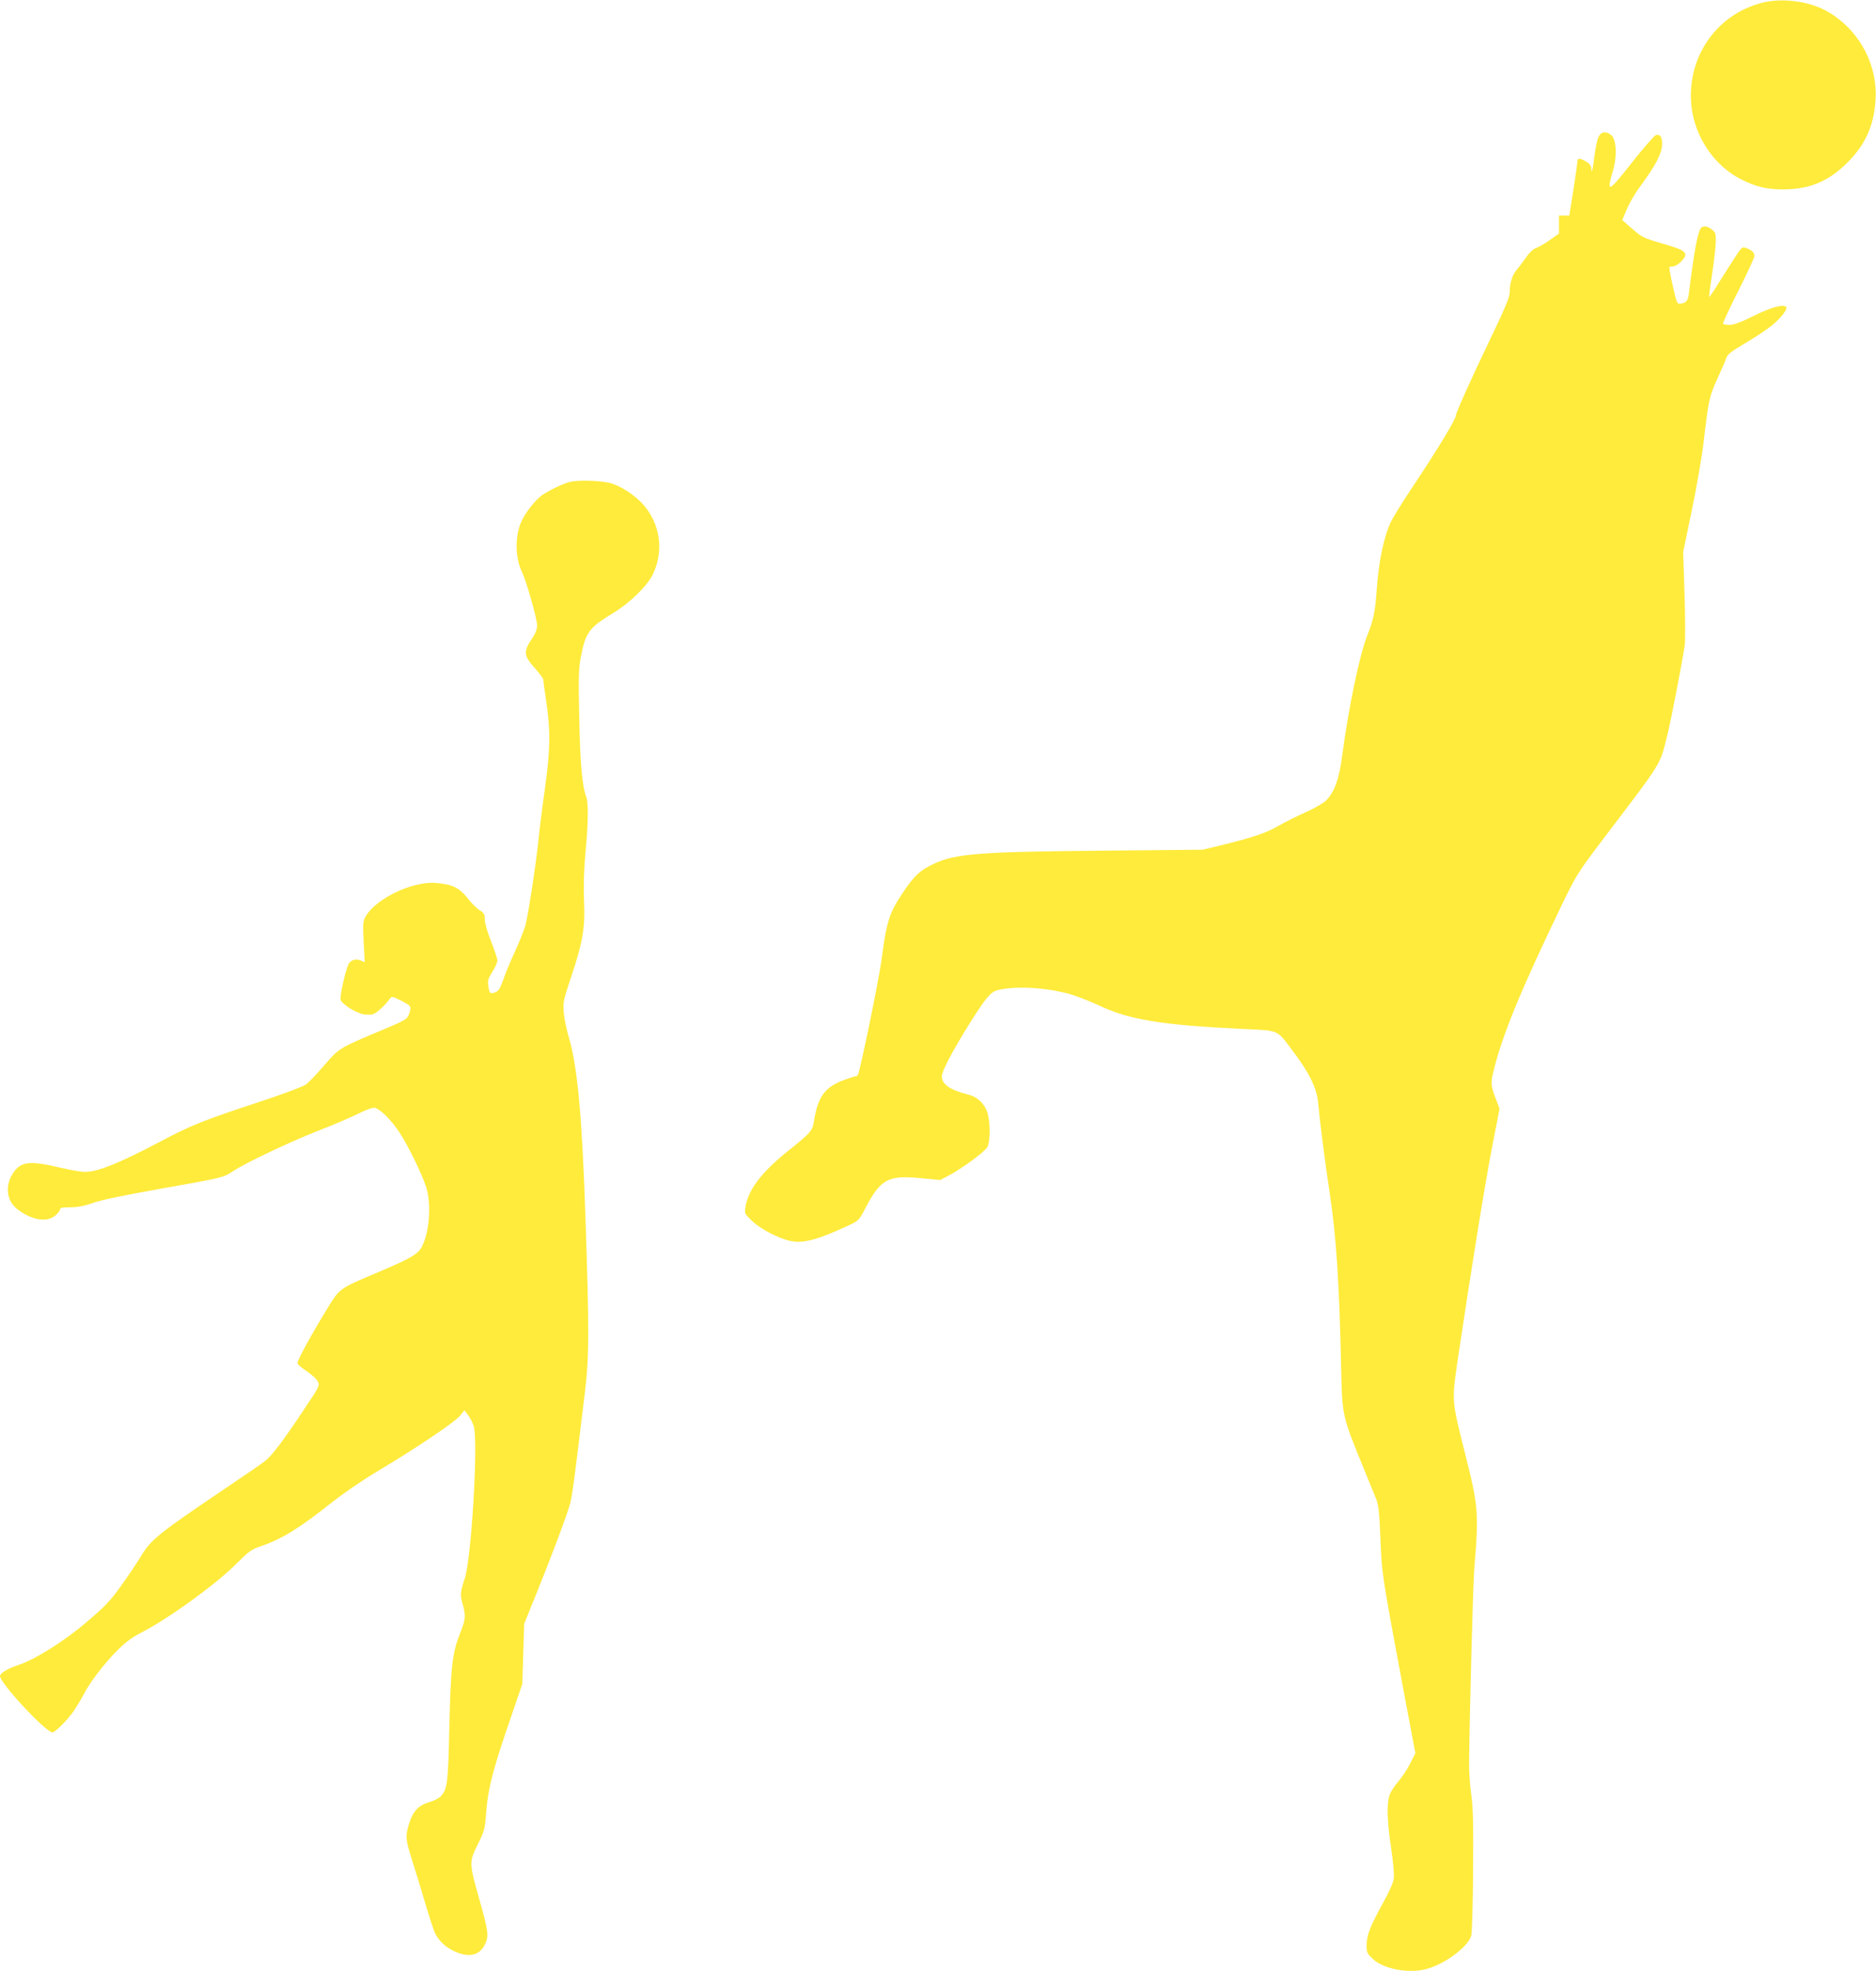
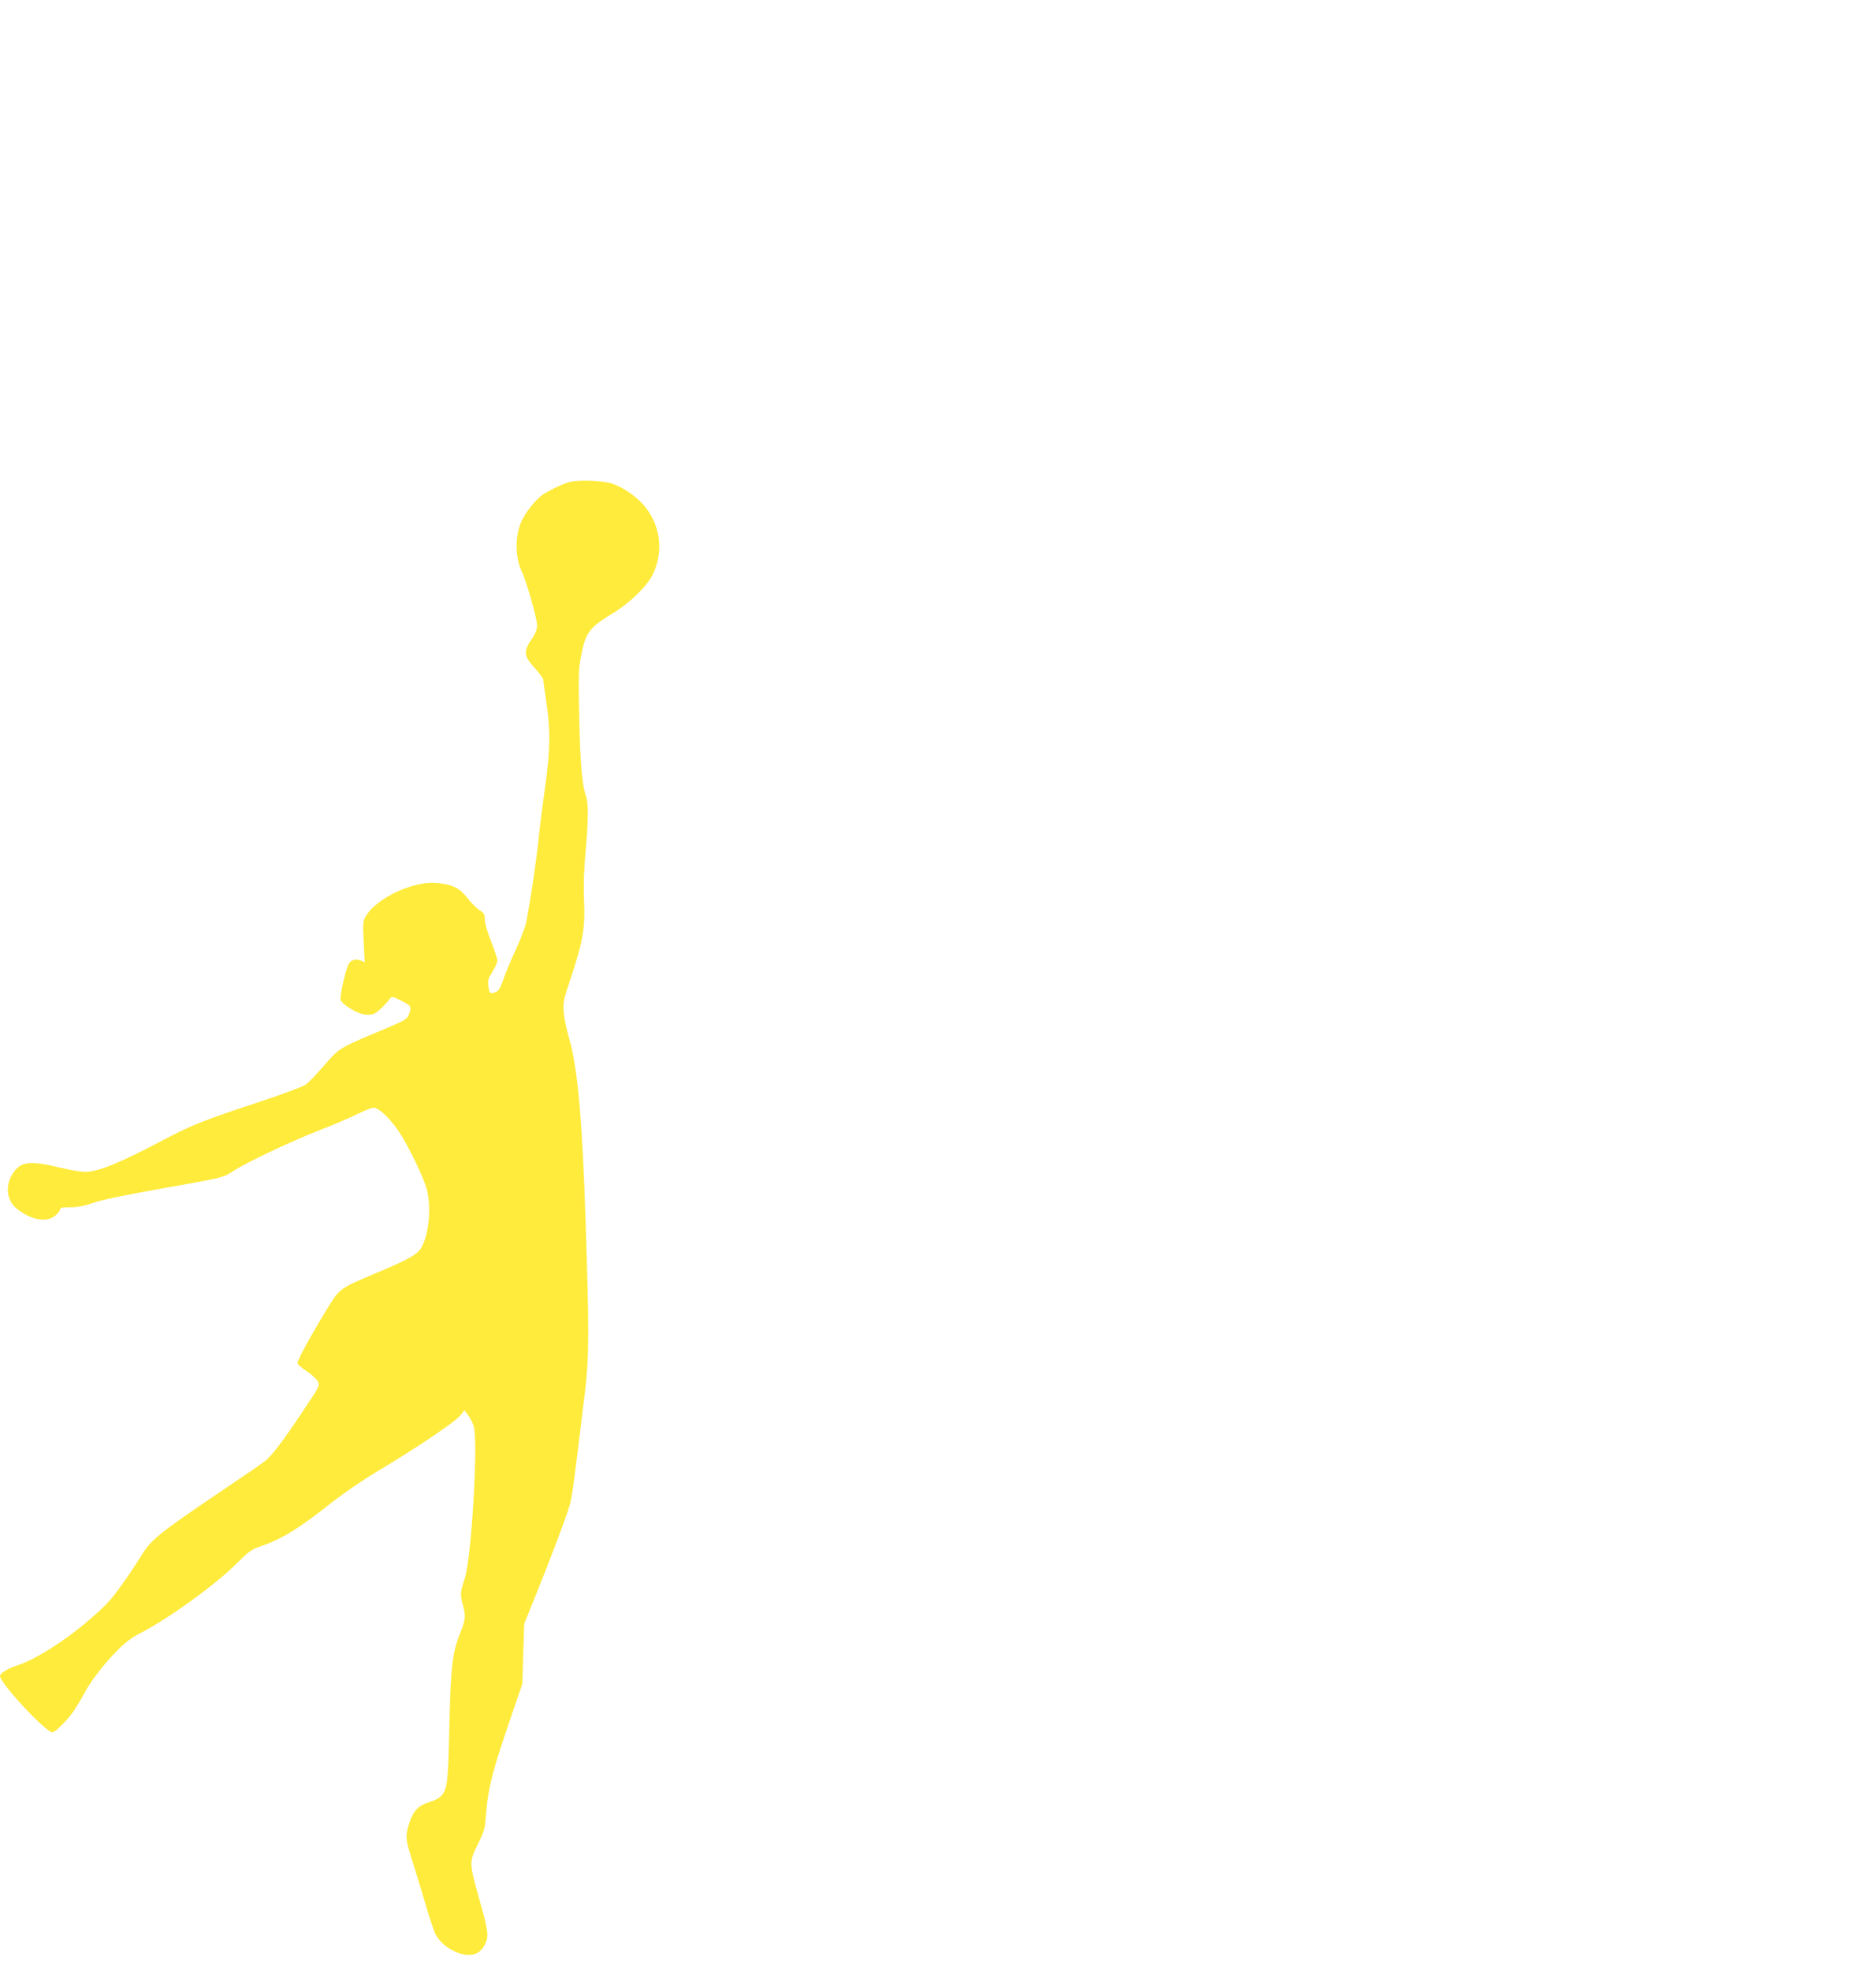
<svg xmlns="http://www.w3.org/2000/svg" version="1.0" width="1219pt" height="1280pt" viewBox="0 0 1219 1280" preserveAspectRatio="xMidYMid meet">
  <g transform="translate(0,1280) scale(0.1,-0.1)" fill="#ffeb3b" stroke="none">
-     <path d="M11442 12780 c-297 -80 -485 -361 -451 -672 23 -199 148 -384 321 -472 98 -49 166 -66 273 -66 173 0 297 52 420 175 116 116 171 238 182 405 15 235 -111 463 -319 579 -118 65 -296 87 -426 51z" />
-     <path d="M10385 11906 c-8 -19 -19 -74 -25 -122 -9 -82 -20 -123 -20 -76 0 14 -12 30 -32 42 -41 25 -58 25 -58 3 0 -10 -12 -93 -26 -185 l-27 -168 -33 0 -34 0 0 -59 0 -58 -60 -42 c-32 -23 -73 -47 -90 -52 -18 -7 -43 -30 -62 -58 -17 -25 -44 -61 -59 -78 -32 -37 -49 -89 -49 -149 0 -33 -28 -101 -131 -315 -123 -256 -219 -471 -219 -487 0 -25 -118 -219 -283 -467 -66 -99 -131 -203 -143 -232 -45 -100 -77 -262 -89 -443 -9 -130 -22 -192 -60 -285 -49 -119 -124 -479 -164 -786 -20 -150 -49 -230 -103 -286 -18 -18 -74 -51 -134 -78 -57 -25 -134 -64 -171 -85 -79 -47 -165 -76 -358 -124 l-140 -34 -620 -6 c-835 -7 -989 -19 -1130 -87 -88 -41 -127 -78 -203 -193 -82 -122 -102 -184 -132 -416 -17 -134 -141 -737 -156 -761 -3 -5 -10 -9 -17 -9 -6 0 -43 -12 -82 -27 -117 -46 -160 -107 -185 -258 -11 -70 -18 -78 -173 -202 -170 -137 -255 -249 -273 -361 -7 -42 -5 -45 42 -90 56 -54 174 -115 252 -131 80 -17 177 9 365 96 78 36 78 37 119 115 99 191 149 218 360 197 l127 -12 48 25 c88 45 243 159 259 189 18 36 20 146 3 213 -15 61 -64 111 -121 126 -124 31 -178 68 -178 120 0 34 68 163 178 340 104 166 139 208 181 219 109 29 293 21 456 -20 44 -11 136 -46 205 -78 197 -93 405 -127 915 -152 267 -13 236 1 349 -149 105 -139 152 -237 161 -330 11 -123 44 -382 75 -586 43 -284 63 -583 75 -1158 7 -288 8 -294 136 -607 39 -96 80 -196 91 -223 16 -41 21 -90 28 -260 9 -229 9 -229 158 -1026 l69 -365 -34 -67 c-18 -37 -53 -89 -77 -117 -24 -27 -50 -67 -57 -88 -19 -56 -16 -167 10 -342 13 -85 21 -174 18 -198 -3 -27 -28 -84 -70 -160 -83 -150 -107 -211 -107 -275 0 -47 3 -54 40 -89 70 -67 240 -98 355 -64 119 34 266 145 285 215 5 20 11 209 12 426 2 302 0 411 -12 489 -8 55 -14 143 -14 195 2 290 25 1167 34 1277 30 364 27 399 -65 763 -83 331 -82 323 -41 602 86 577 171 1103 218 1351 l52 267 -18 48 c-39 99 -41 114 -22 193 56 234 178 530 450 1094 88 181 100 201 266 420 392 516 363 470 414 670 23 92 94 457 113 584 4 29 4 178 -1 330 l-9 276 56 270 c31 149 66 349 77 445 32 274 37 296 89 410 27 58 53 118 58 135 8 24 31 42 121 95 61 36 140 88 174 115 60 49 107 109 94 122 -19 19 -96 -2 -208 -57 -83 -42 -133 -60 -159 -60 -21 0 -40 3 -43 8 -2 4 42 100 99 212 57 113 104 215 105 226 0 24 -14 38 -53 53 -27 11 -29 9 -95 -94 -37 -57 -84 -132 -105 -166 -21 -33 -40 -59 -41 -58 -2 2 7 72 20 154 12 83 23 176 23 207 1 50 -2 59 -25 77 -30 24 -57 27 -72 9 -21 -27 -46 -163 -78 -425 -5 -46 -19 -61 -54 -65 -23 -3 -25 3 -50 114 -15 65 -25 120 -22 123 3 3 14 5 24 5 11 0 33 13 49 29 57 57 41 74 -118 119 -124 36 -133 41 -196 95 l-66 58 31 72 c16 39 53 103 82 141 110 150 146 221 146 284 0 43 -13 62 -40 55 -10 -3 -81 -84 -157 -180 -152 -194 -166 -200 -123 -55 29 97 24 206 -11 235 -35 29 -68 22 -84 -17z" />
    <path d="M3705 9671 c-44 -11 -123 -48 -176 -82 -47 -30 -118 -120 -144 -182 -40 -97 -37 -232 7 -322 28 -58 98 -303 98 -346 0 -23 -10 -51 -26 -75 -66 -97 -64 -120 16 -208 27 -31 50 -62 50 -69 0 -6 9 -73 20 -147 28 -187 26 -306 -9 -560 -17 -118 -35 -264 -41 -325 -16 -158 -68 -500 -86 -565 -9 -30 -38 -104 -66 -165 -28 -60 -63 -144 -77 -185 -22 -61 -32 -77 -54 -84 -33 -12 -37 -8 -44 43 -5 34 0 49 27 91 18 28 32 61 32 73 0 12 -19 68 -41 124 -24 59 -41 119 -41 142 0 34 -5 42 -33 60 -19 11 -55 47 -80 80 -53 66 -97 88 -202 97 -147 14 -384 -96 -455 -211 -22 -36 -23 -43 -17 -171 l7 -133 -24 11 c-35 15 -72 3 -84 -29 -23 -57 -54 -203 -49 -225 7 -28 100 -86 150 -95 20 -3 47 -3 60 1 22 5 79 57 110 100 13 17 16 17 75 -13 65 -33 67 -37 49 -89 -12 -30 -24 -38 -162 -96 -294 -123 -290 -121 -388 -234 -48 -56 -102 -112 -120 -125 -18 -13 -151 -63 -297 -111 -370 -122 -446 -152 -648 -259 -270 -142 -406 -197 -490 -197 -23 0 -91 11 -150 25 -209 50 -266 44 -318 -34 -52 -80 -42 -177 26 -231 92 -73 194 -91 249 -44 17 14 31 32 31 40 0 11 16 14 66 14 48 0 91 8 153 30 55 19 212 51 431 90 408 72 411 72 475 115 84 55 371 191 550 261 94 36 210 86 259 110 56 28 98 43 111 40 37 -9 107 -79 158 -156 60 -91 148 -272 176 -359 36 -111 21 -299 -30 -391 -26 -47 -81 -77 -304 -171 -221 -93 -230 -99 -298 -210 -117 -190 -209 -359 -204 -373 4 -9 31 -32 62 -52 31 -21 63 -50 70 -65 14 -26 11 -32 -89 -181 -133 -201 -209 -301 -254 -336 -20 -16 -136 -96 -257 -177 -433 -292 -484 -333 -548 -439 -24 -40 -81 -126 -128 -191 -73 -102 -103 -134 -228 -240 -149 -127 -335 -243 -446 -279 -64 -21 -115 -52 -115 -70 0 -46 298 -366 341 -366 17 0 101 84 139 140 20 30 49 78 63 105 37 75 134 202 218 286 55 55 96 86 159 118 180 93 485 314 620 450 76 76 93 89 155 110 138 47 254 119 467 289 68 53 197 142 288 196 250 149 504 320 538 361 l30 37 25 -34 c14 -18 30 -51 36 -73 29 -105 -16 -856 -59 -985 -29 -88 -31 -104 -14 -166 22 -80 20 -98 -15 -187 -52 -130 -62 -216 -71 -607 -8 -371 -13 -409 -55 -454 -12 -13 -46 -31 -76 -39 -70 -21 -105 -58 -130 -137 -26 -84 -24 -103 15 -228 19 -59 58 -185 86 -281 28 -95 59 -190 69 -210 24 -45 64 -83 116 -109 97 -47 168 -34 205 39 28 54 24 85 -35 294 -67 236 -67 244 -11 357 45 90 47 98 56 218 12 148 43 270 157 600 l77 225 6 195 6 195 73 180 c103 254 209 536 226 602 14 52 31 185 97 733 26 220 27 384 3 1100 -21 659 -52 998 -106 1184 -17 56 -33 133 -36 172 -5 66 -2 80 46 223 78 233 94 325 86 501 -4 101 -1 195 9 310 19 194 20 328 5 367 -26 67 -39 211 -45 508 -6 265 -4 323 10 397 31 162 53 192 212 288 108 66 219 174 256 250 73 151 49 326 -61 452 -59 66 -152 126 -224 143 -65 15 -200 18 -252 6z" />
  </g>
</svg>